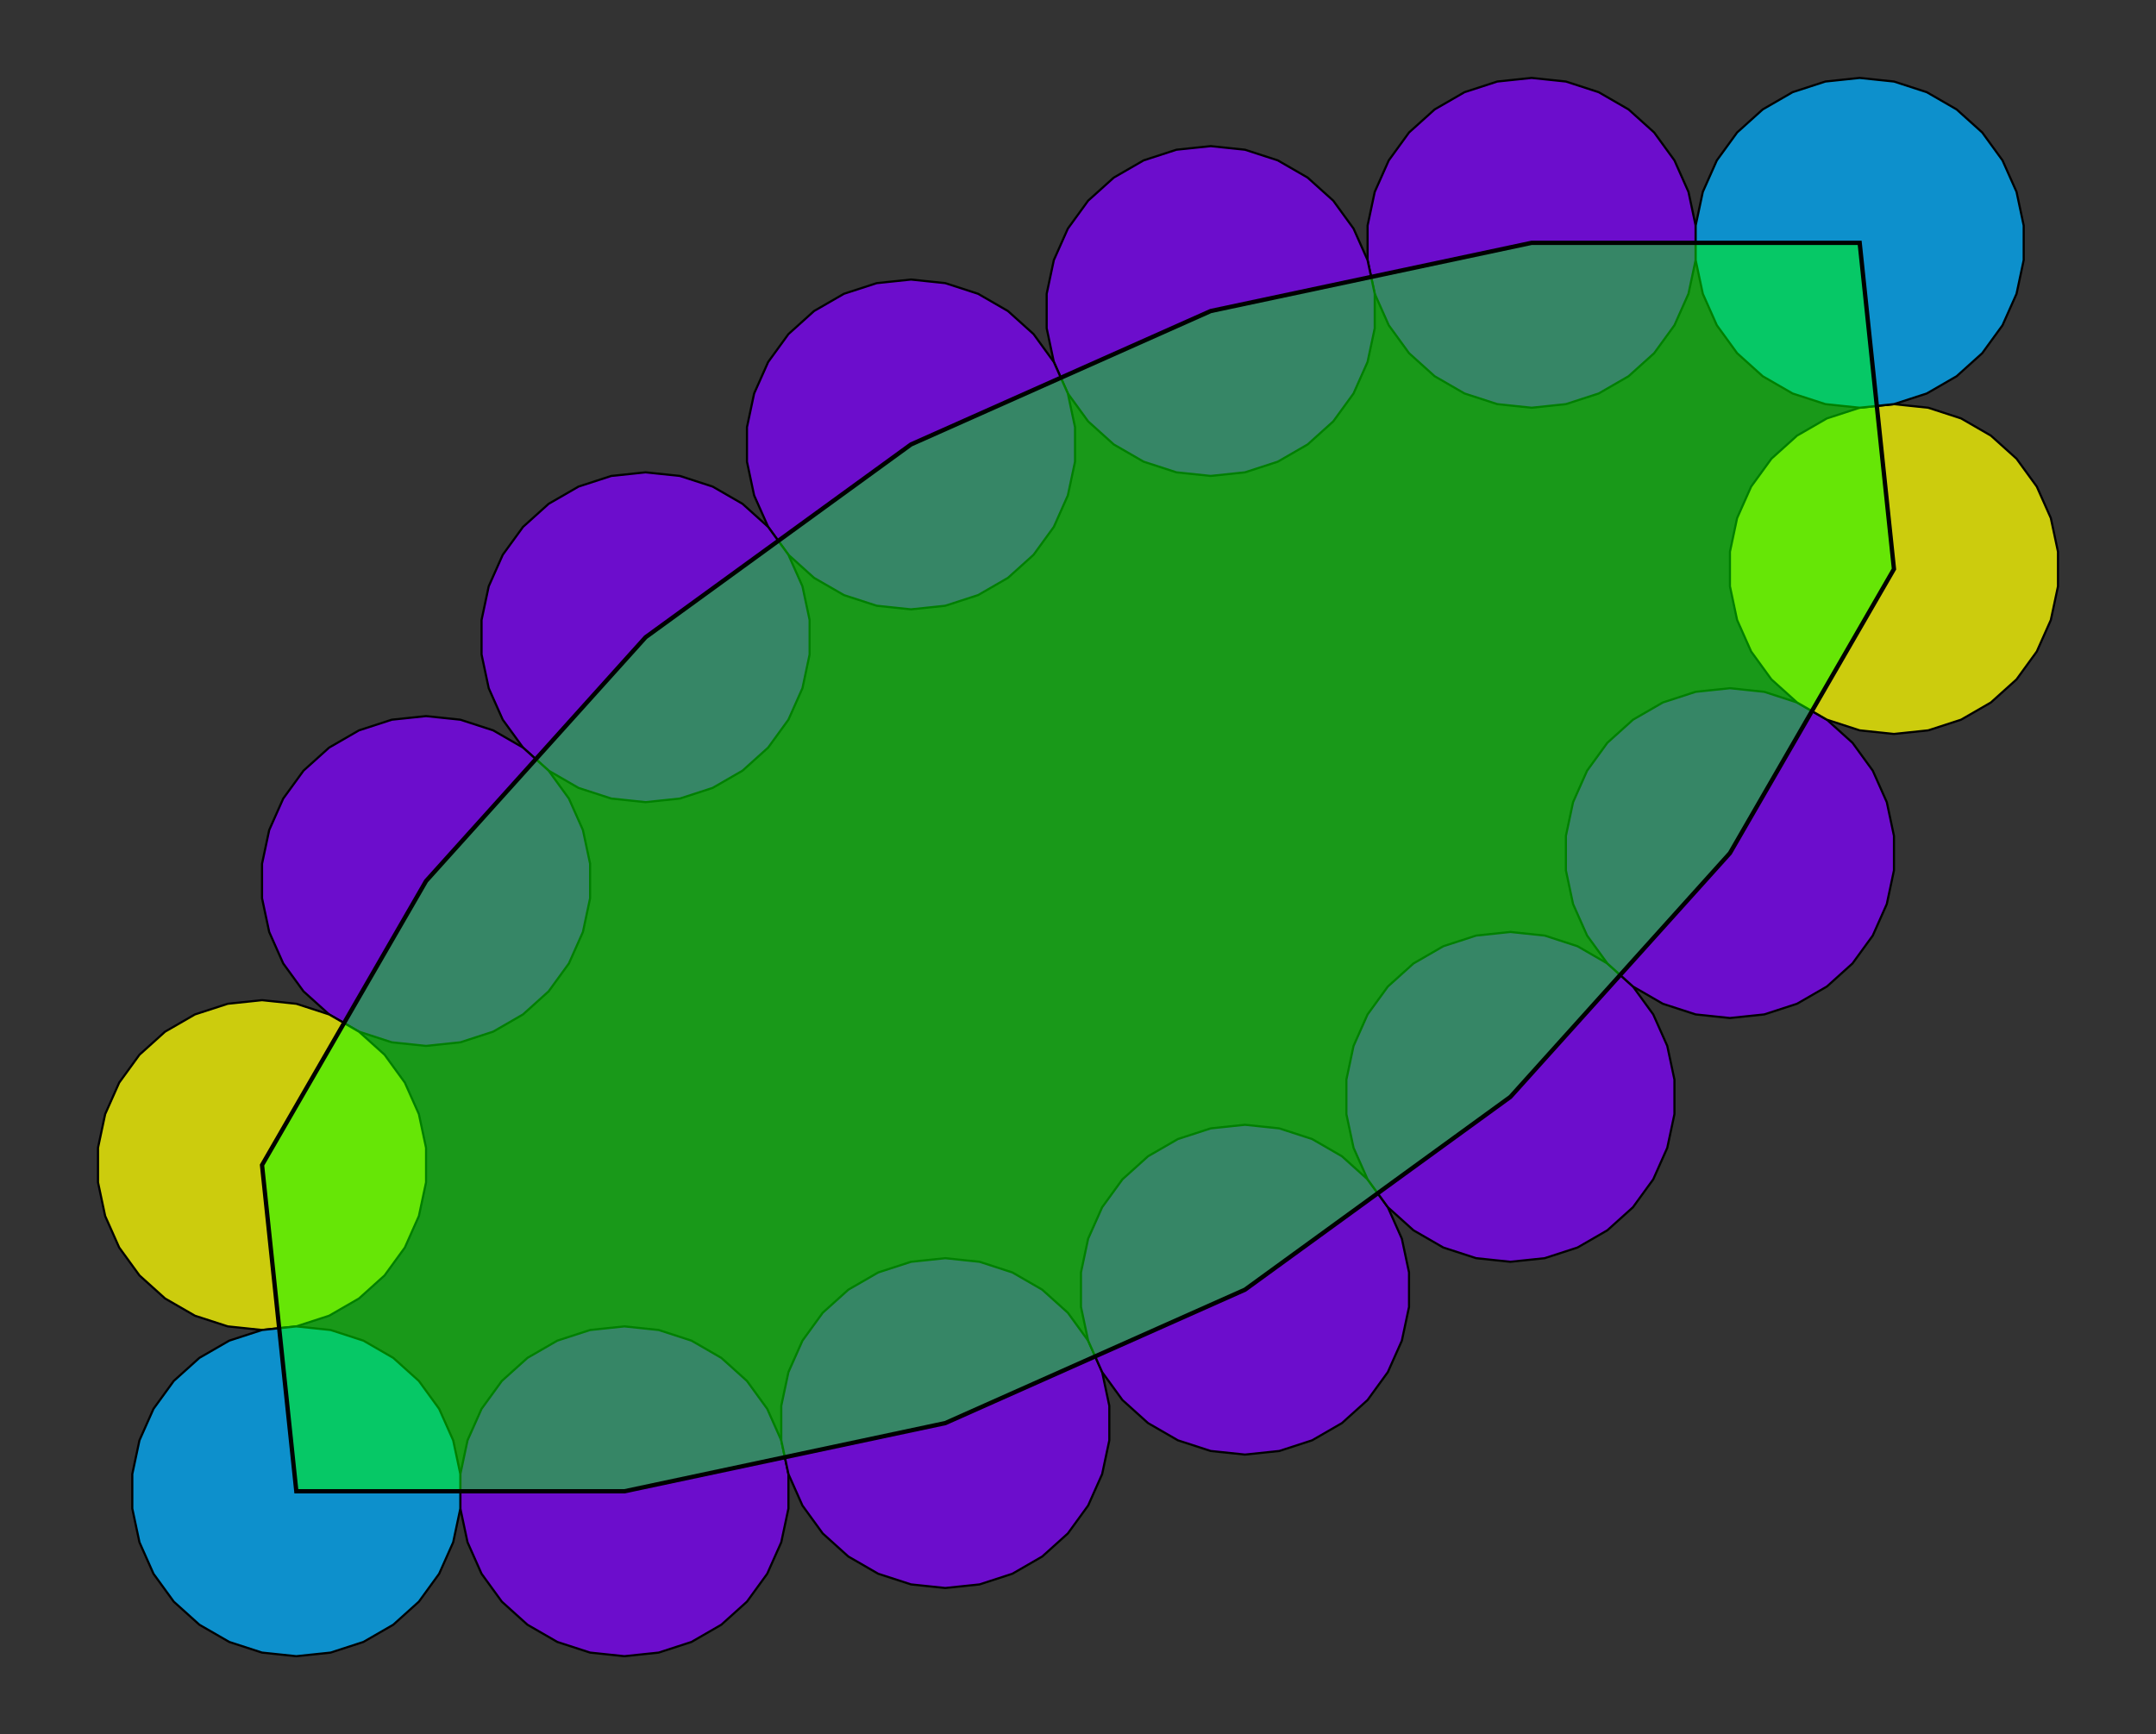
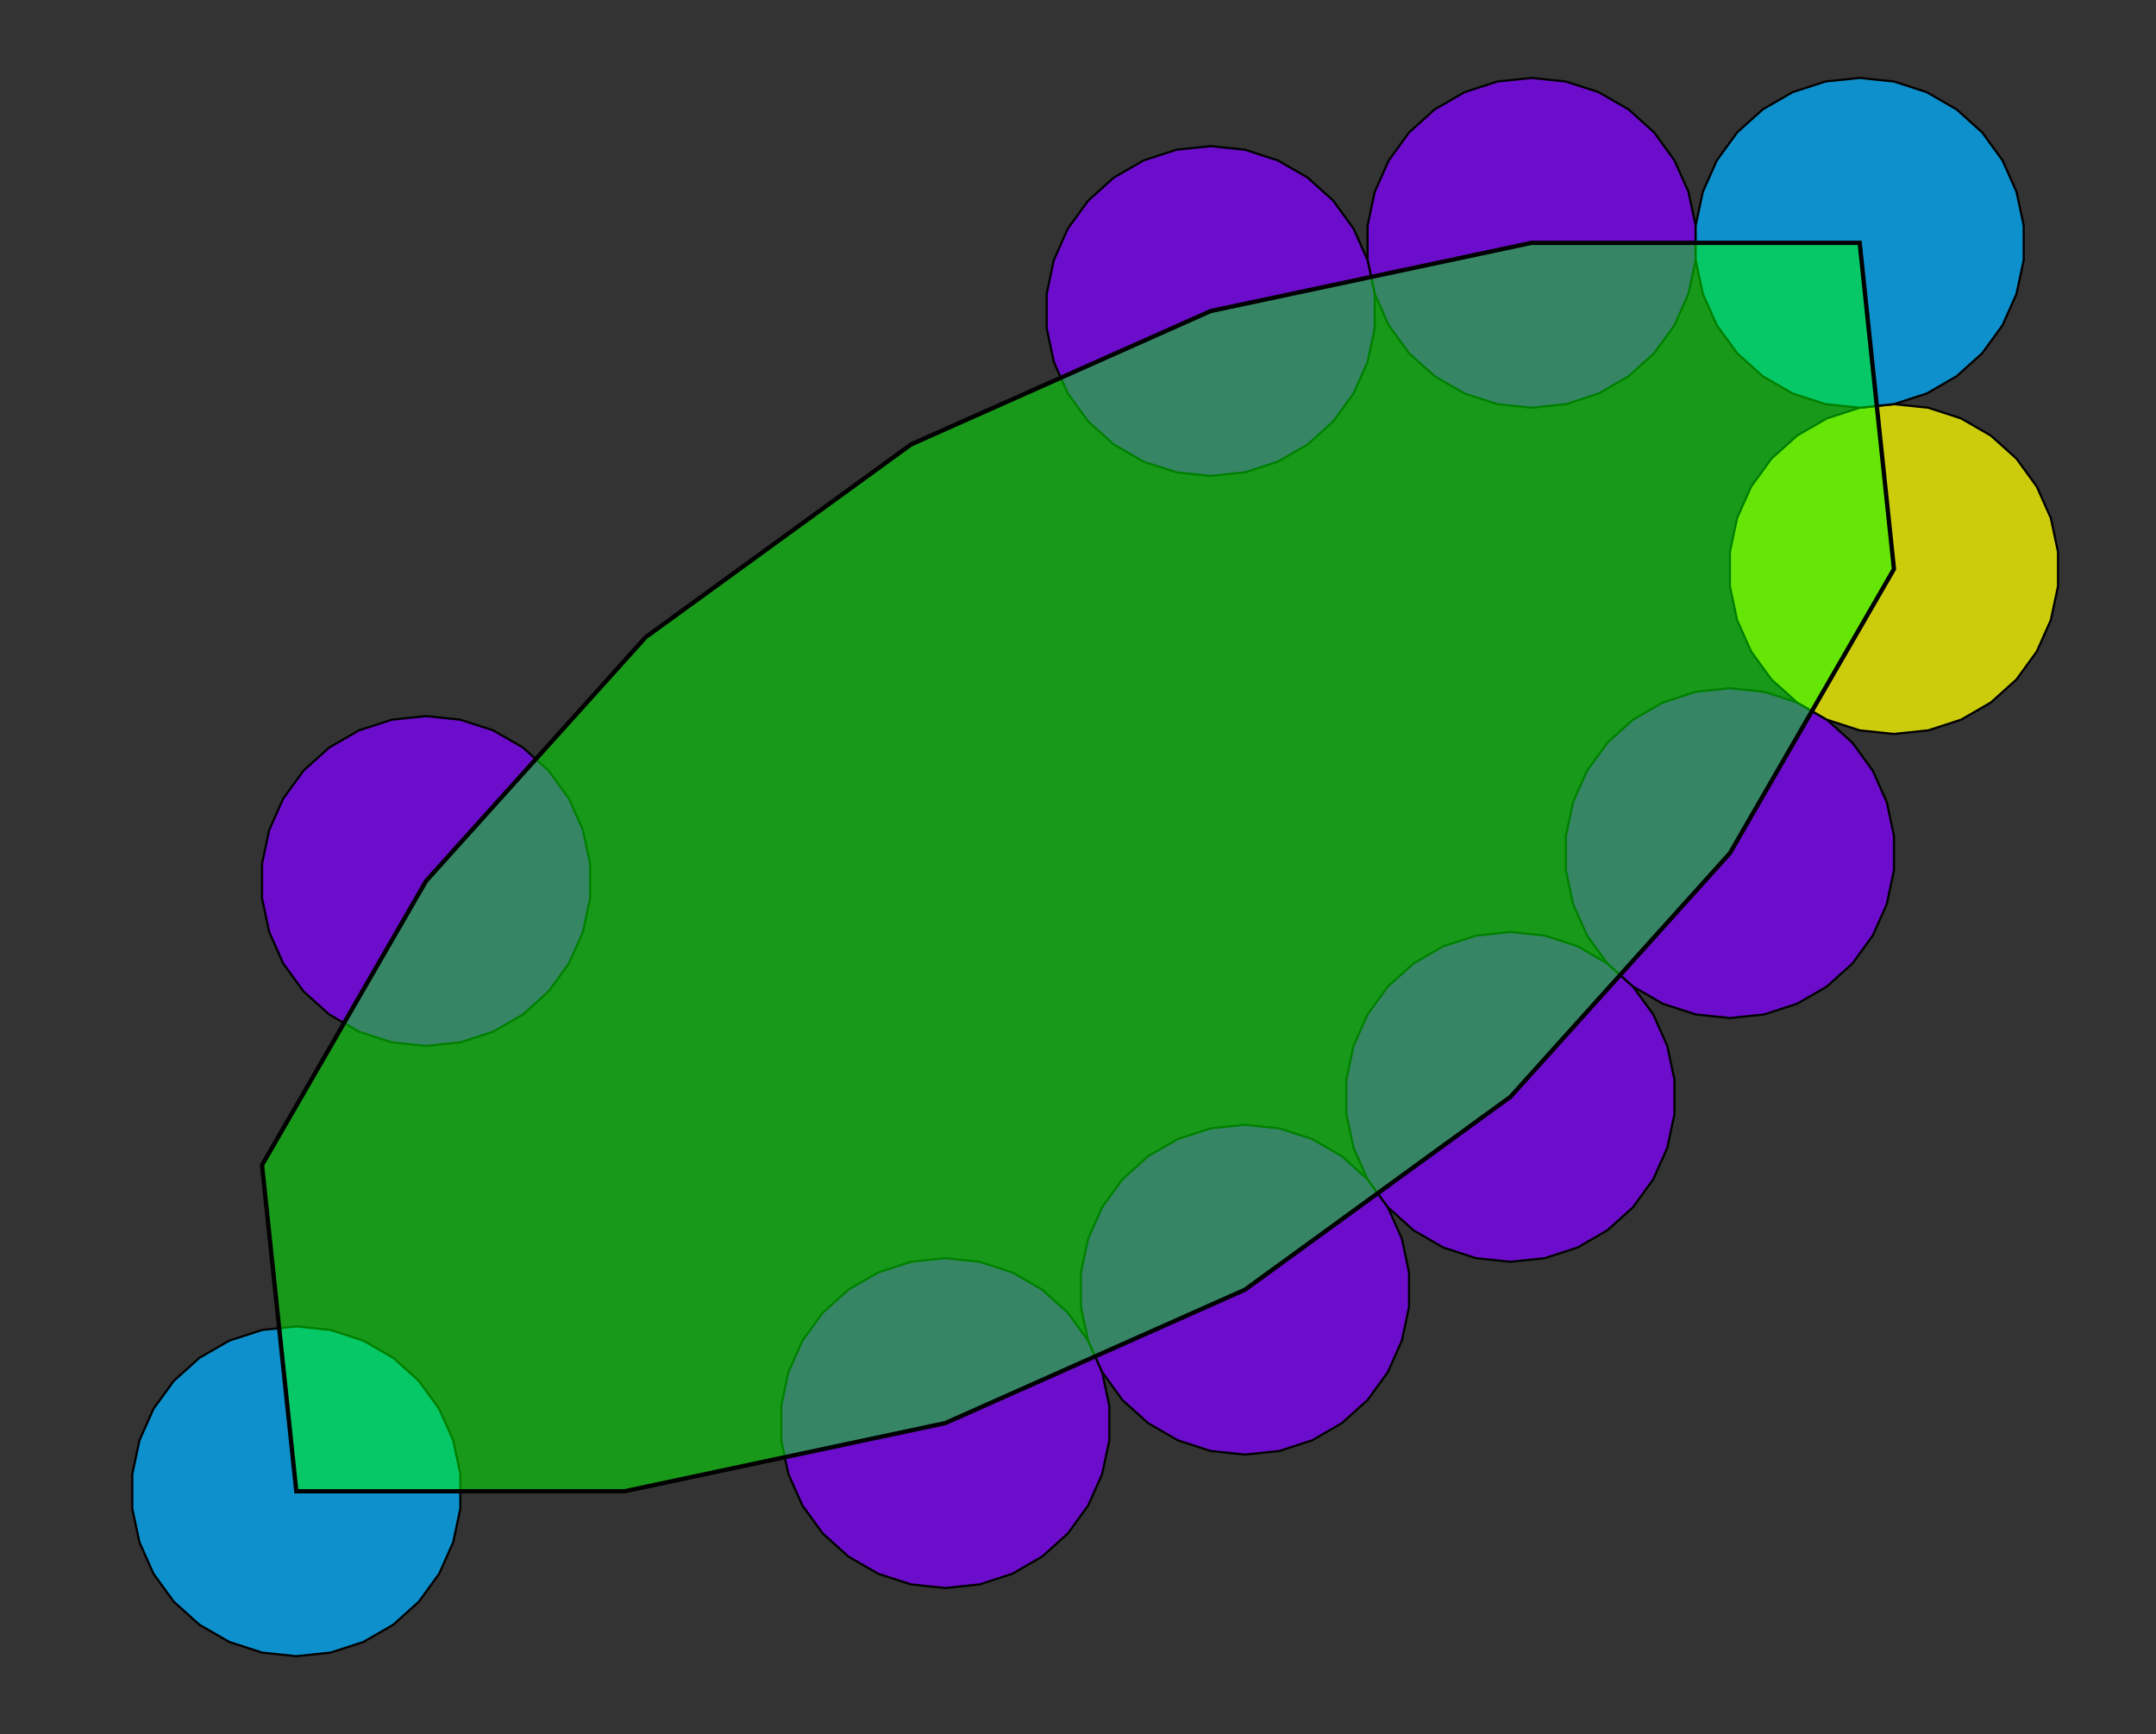
<svg xmlns="http://www.w3.org/2000/svg" version="1.0" width="1000.0" height="804.457" id="pentadecatile_19.svg">
  <rect width="100%" height="100%" fill="#333333" stroke="none" />
  <g style="stroke:#000000;stroke-width:1;stroke-opacity:1.00;fill:#7f00ff;fill-opacity:0.75">
-     <path d=" M 365.69,683.812 362.365,668.168 355.86,653.558 346.46,640.619 334.574,629.917 320.724,621.921 305.514,616.979 289.608,615.307 273.702,616.979 258.492,621.921 244.641,629.918 232.756,640.619 223.356,653.558 216.85,668.168 213.525,683.812 213.525,699.805 216.851,715.449 223.356,730.059 232.756,742.998 244.641,753.7 258.492,761.696 273.702,766.639 289.608,768.31 305.514,766.639 320.724,761.696 334.575,753.7 346.46,742.998 355.86,730.059 362.365,715.449 365.69,699.805 Z" />
    <path d=" M 514.53,652.175 511.205,636.531 504.7,621.921 495.3,608.982 483.414,598.281 469.564,590.284 454.354,585.342 438.448,583.67 422.542,585.342 407.332,590.284 393.481,598.281 381.596,608.982 372.196,621.921 365.69,636.531 362.365,652.175 362.365,668.168 365.69,683.812 372.196,698.423 381.596,711.361 393.481,722.063 407.332,730.059 422.542,735.002 438.448,736.673 454.354,735.002 469.564,730.059 483.414,722.063 495.3,711.361 504.7,698.423 511.205,683.812 514.53,668.168 Z" />
    <path d=" M 653.54,590.284 650.215,574.64 643.71,560.03 634.309,547.091 622.424,536.389 608.574,528.393 593.363,523.451 577.458,521.779 561.552,523.451 546.342,528.393 532.491,536.389 520.606,547.091 511.205,560.03 504.7,574.64 501.375,590.284 501.375,606.277 504.7,621.921 511.205,636.531 520.606,649.47 532.491,660.172 546.342,668.168 561.552,673.111 577.458,674.782 593.363,673.111 608.574,668.168 622.424,660.172 634.309,649.47 643.71,636.531 650.215,621.921 653.54,606.277 Z" />
    <path d=" M 776.645,500.844 773.319,485.2 766.814,470.589 757.414,457.651 745.529,446.949 731.678,438.952 716.467,434.01 700.562,432.338 684.656,434.01 669.446,438.952 655.595,446.949 643.71,457.651 634.309,470.589 627.804,485.2 624.479,500.844 624.479,516.837 627.805,532.48 634.309,547.091 643.71,560.03 655.595,570.731 669.446,578.728 684.656,583.67 700.562,585.342 716.467,583.67 731.678,578.728 745.529,570.731 757.414,560.03 766.814,547.091 773.319,532.48 776.645,516.837 Z" />
    <path d=" M 878.463,387.763 875.138,372.119 868.633,357.509 859.232,344.57 847.347,333.868 833.496,325.872 818.286,320.929 802.38,319.258 786.475,320.929 771.264,325.872 757.414,333.868 745.529,344.57 736.128,357.508 729.623,372.119 726.298,387.763 726.298,403.756 729.623,419.4 736.128,434.01 745.529,446.949 757.414,457.651 771.264,465.647 786.475,470.589 802.38,472.261 818.286,470.589 833.496,465.647 847.347,457.65 859.232,446.949 868.633,434.01 875.138,419.4 878.463,403.756 Z" />
    <path d=" M 786.475,104.652 783.15,89.009 776.645,74.398 767.244,61.459 755.359,50.758 741.508,42.761 726.298,37.819 710.392,36.147 694.486,37.819 679.276,42.761 665.426,50.758 653.54,61.459 644.14,74.398 637.635,89.009 634.309,104.652 634.309,120.645 637.635,136.289 644.14,150.9 653.54,163.838 665.426,174.54 679.276,182.537 694.486,187.479 710.392,189.151 726.298,187.479 741.508,182.537 755.359,174.54 767.244,163.838 776.645,150.9 783.15,136.289 786.475,120.645 Z" />
    <path d=" M 637.635,136.289 634.309,120.645 627.805,106.035 618.404,93.096 606.519,82.395 592.668,74.398 577.458,69.456 561.552,67.784 545.647,69.456 530.436,74.398 516.586,82.395 504.7,93.096 495.3,106.035 488.795,120.645 485.47,136.289 485.47,152.282 488.795,167.926 495.3,182.537 504.7,195.475 516.586,206.177 530.436,214.174 545.647,219.116 561.552,220.787 577.458,219.116 592.668,214.174 606.519,206.177 618.404,195.475 627.805,182.537 634.309,167.926 637.635,152.282 Z" />
-     <path d=" M 498.625,198.18 495.3,182.537 488.795,167.926 479.394,154.987 467.509,144.286 453.658,136.289 438.448,131.347 422.542,129.675 406.637,131.347 391.426,136.289 377.576,144.286 365.69,154.987 356.29,167.926 349.785,182.537 346.46,198.18 346.46,214.174 349.785,229.817 356.29,244.428 365.69,257.367 377.576,268.068 391.426,276.065 406.637,281.007 422.542,282.679 438.448,281.007 453.658,276.065 467.509,268.068 479.394,257.367 488.795,244.428 495.3,229.817 498.625,214.174 Z" />
-     <path d=" M 375.521,287.621 372.196,271.977 365.69,257.367 356.29,244.428 344.405,233.726 330.554,225.73 315.344,220.787 299.438,219.116 283.533,220.787 268.322,225.73 254.472,233.726 242.586,244.428 233.186,257.367 226.681,271.977 223.356,287.621 223.356,303.614 226.681,319.258 233.186,333.868 242.586,346.807 254.472,357.509 268.322,365.505 283.533,370.447 299.438,372.119 315.344,370.447 330.554,365.505 344.405,357.509 356.29,346.807 365.691,333.868 372.196,319.258 375.521,303.614 Z" />
    <path d=" M 273.702,400.702 270.377,385.058 263.872,370.447 254.472,357.509 242.586,346.807 228.736,338.81 213.525,333.868 197.62,332.196 181.714,333.868 166.504,338.81 152.653,346.807 140.768,357.509 131.367,370.447 124.862,385.058 121.537,400.702 121.537,416.695 124.862,432.338 131.367,446.949 140.768,459.888 152.653,470.589 166.504,478.586 181.714,483.528 197.62,485.2 213.525,483.528 228.736,478.586 242.586,470.589 254.472,459.888 263.872,446.949 270.377,432.338 273.702,416.695 Z" />
  </g>
  <g style="stroke:#000000;stroke-width:1;stroke-opacity:1.00;fill:#ffff00;fill-opacity:0.75">
    <path d=" M 954.545,255.984 951.22,240.34 944.715,225.73 935.315,212.791 923.429,202.089 909.579,194.093 894.368,189.15 878.463,187.479 862.557,189.151 847.347,194.093 833.496,202.089 821.611,212.791 812.21,225.73 805.706,240.34 802.38,255.984 802.38,271.977 805.706,287.621 812.211,302.231 821.611,315.17 833.496,325.872 847.347,333.868 862.557,338.81 878.463,340.482 894.368,338.81 909.579,333.868 923.429,325.872 935.315,315.17 944.715,302.231 951.22,287.621 954.545,271.977 Z" />
-     <path d=" M 197.62,532.48 194.295,516.837 187.79,502.226 178.389,489.287 166.504,478.586 152.653,470.589 137.443,465.647 121.537,463.975 105.632,465.647 90.421,470.589 76.571,478.586 64.685,489.287 55.285,502.226 48.78,516.837 45.455,532.48 45.455,548.474 48.78,564.117 55.285,578.728 64.685,591.667 76.571,602.368 90.421,610.365 105.632,615.307 121.537,616.979 137.443,615.307 152.653,610.365 166.504,602.368 178.389,591.667 187.79,578.728 194.295,564.117 197.62,548.474 Z" />
  </g>
  <g style="stroke:#000000;stroke-width:1;stroke-opacity:1.00;fill:#00afff;fill-opacity:0.75">
    <path d=" M 938.64,104.652 935.315,89.009 928.81,74.398 919.409,61.459 907.524,50.758 893.673,42.761 878.463,37.819 862.557,36.147 846.652,37.819 831.441,42.761 817.591,50.758 805.706,61.459 796.305,74.398 789.8,89.009 786.475,104.652 786.475,120.645 789.8,136.289 796.305,150.9 805.706,163.838 817.591,174.54 831.441,182.537 846.652,187.479 862.557,189.151 878.463,187.479 893.673,182.537 907.524,174.54 919.409,163.838 928.81,150.9 935.315,136.289 938.64,120.645 Z" />
    <path d=" M 213.525,683.812 210.2,668.168 203.695,653.558 194.295,640.619 182.409,629.918 168.559,621.921 153.348,616.979 137.443,615.307 121.537,616.979 106.327,621.921 92.476,629.918 80.591,640.619 71.19,653.558 64.685,668.168 61.36,683.812 61.36,699.805 64.685,715.449 71.19,730.059 80.591,742.998 92.476,753.7 106.327,761.696 121.537,766.639 137.443,768.31 153.348,766.639 168.559,761.696 182.409,753.7 194.295,742.998 203.695,730.059 210.2,715.449 213.525,699.805 Z" />
  </g>
  <g style="stroke:#000000;stroke-width:2;stroke-opacity:1.00;fill:#00ff00;fill-opacity:0.50">
    <path d=" M 289.608,691.809 438.448,660.172 577.458,598.281 700.562,508.84 802.38,395.759 878.463,263.98 862.557,112.649 710.392,112.649 561.552,144.286 422.542,206.177 299.438,295.617 197.62,408.698 121.537,540.477 137.443,691.809 Z" />
  </g>
</svg>